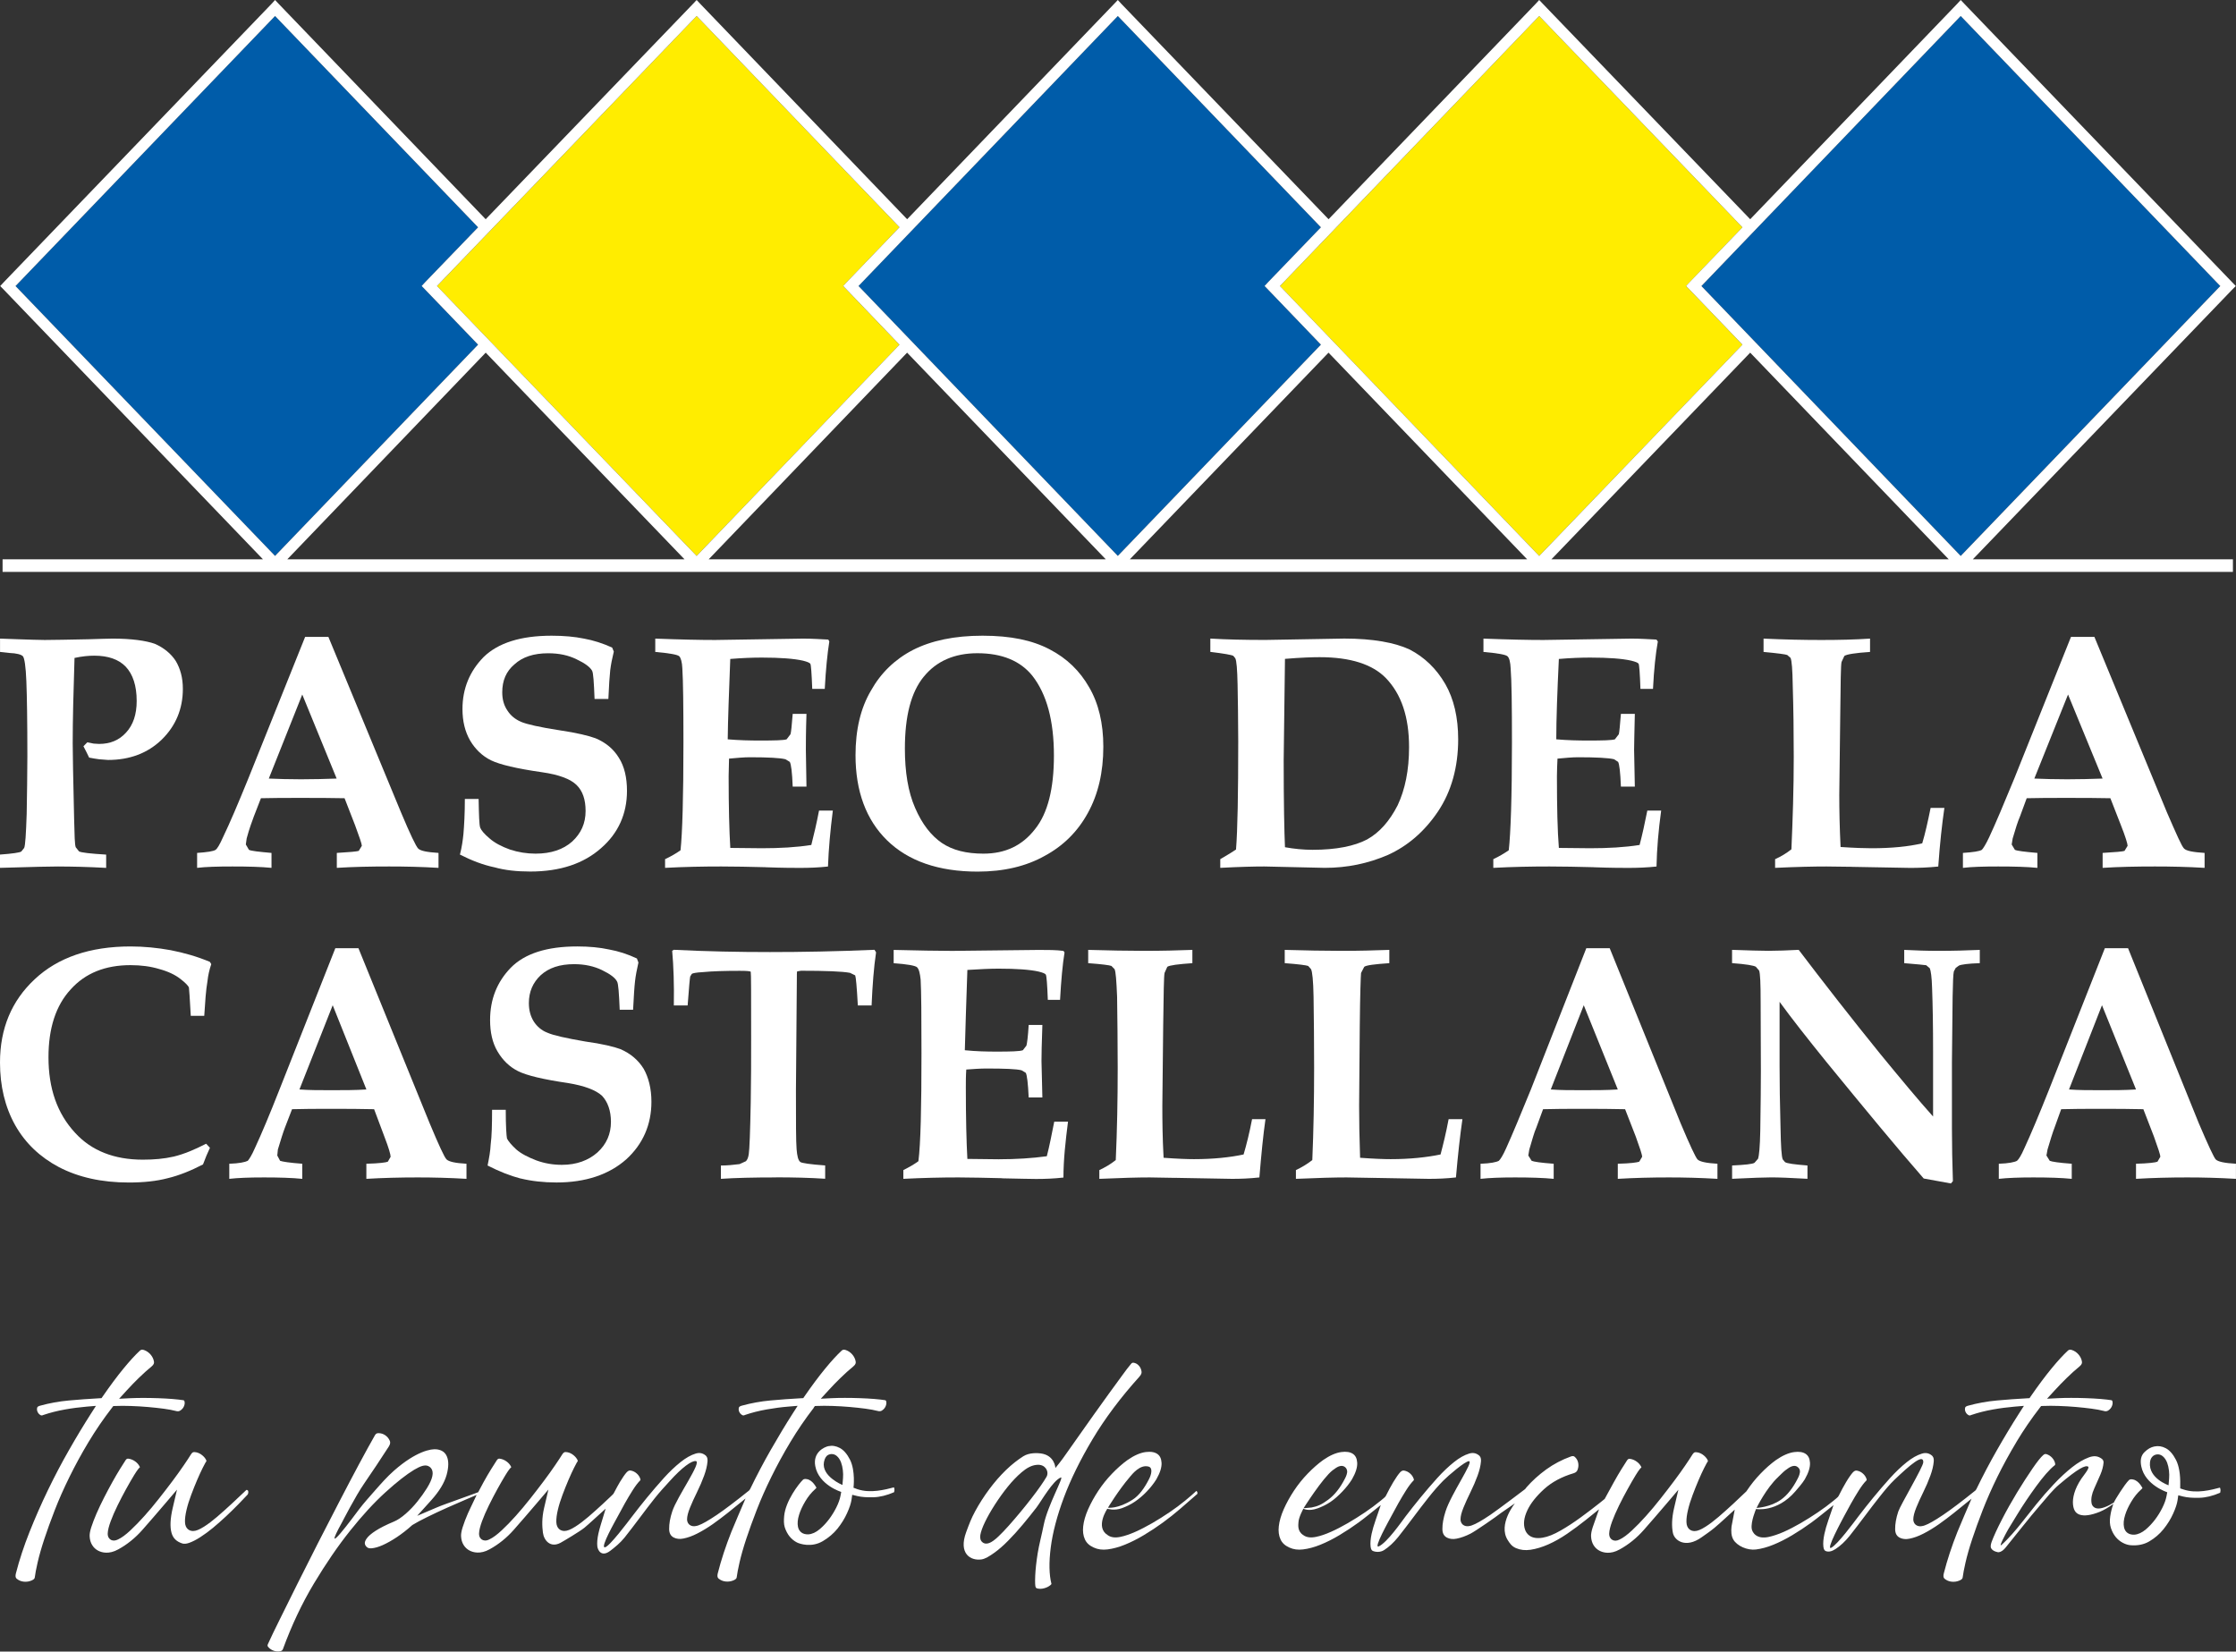
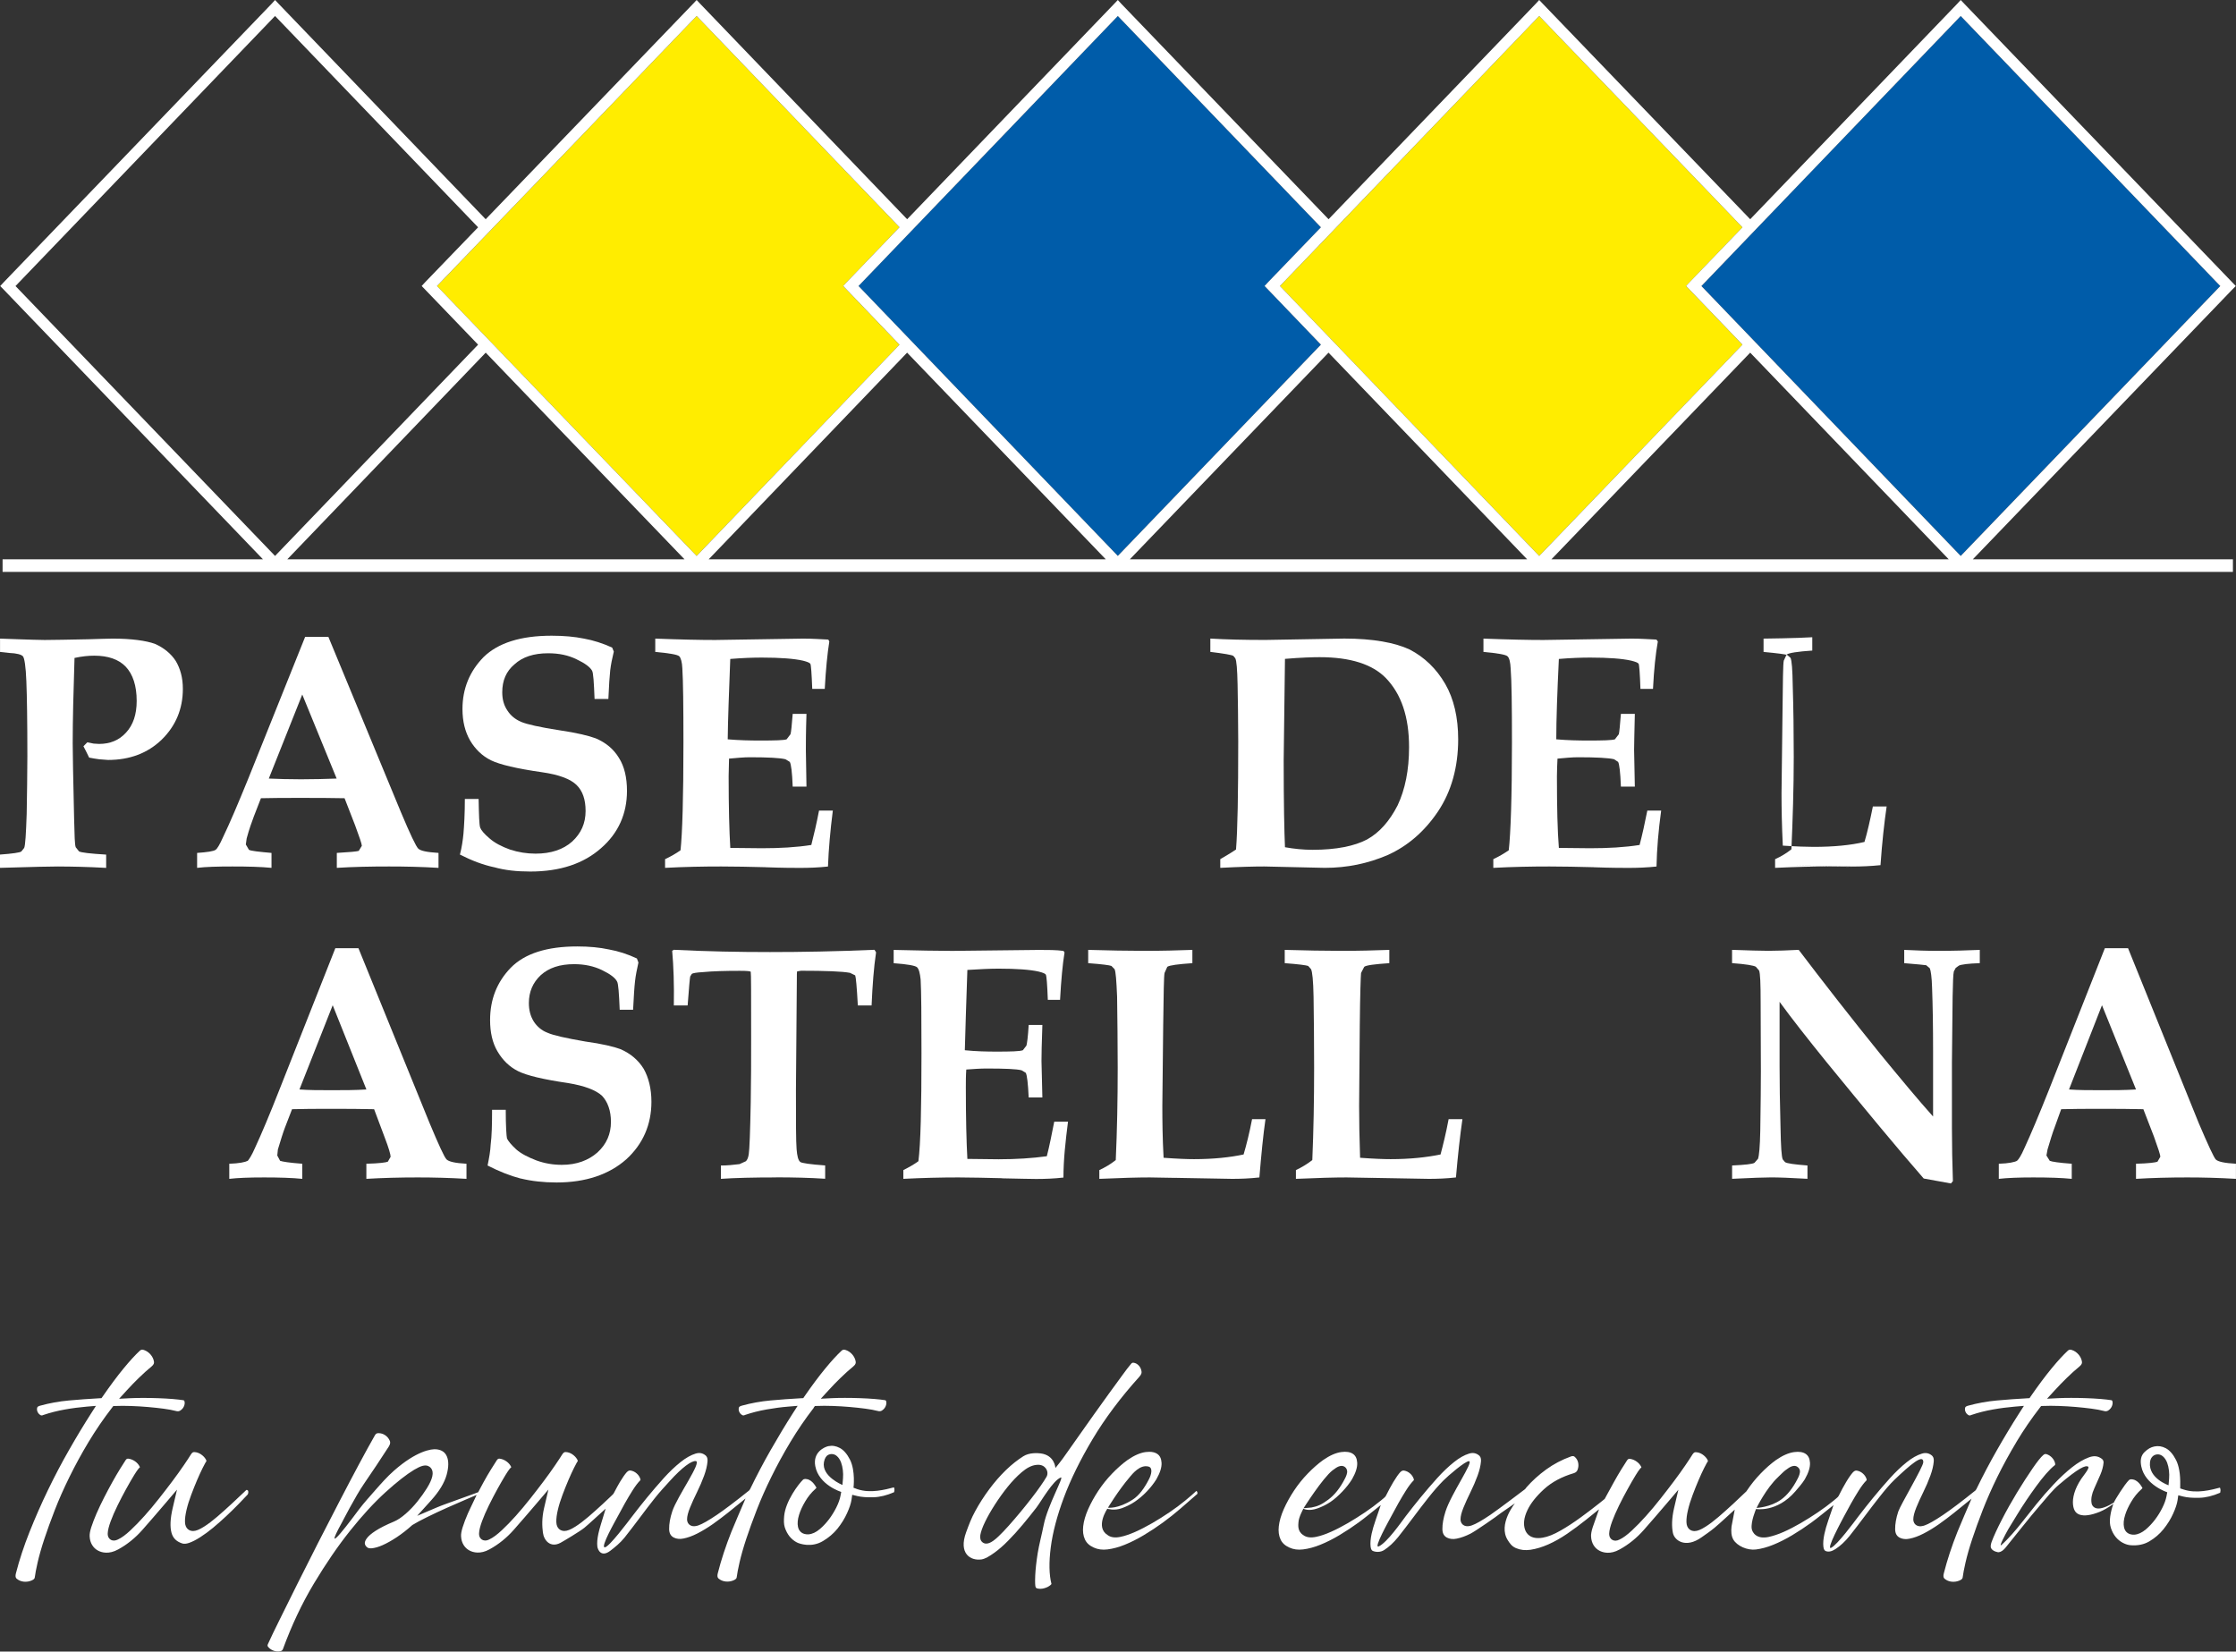
<svg xmlns="http://www.w3.org/2000/svg" id="Layer_2" data-name="Layer 2" viewBox="0 0 553.93 409.14">
  <rect x="0" y="0" width="553.93" height="409.14" fill="#333333" stroke="none" />
  <defs>
    <style>
      .cls-1 {
        fill: #fff;
      }

      .cls-1, .cls-2, .cls-3 {
        stroke-width: 0px;
      }

      .cls-2 {
        fill: #ffed00;
      }

      .cls-3 {
        fill: #005ca9;
      }
    </style>
  </defs>
  <g id="Capa_1" data-name="Capa 1">
    <g>
      <g>
        <path class="cls-1" d="M499.55,357.18c1.75-2.91,3.69-5.75,5.78-8.45l.32-.42.53-.02c1.15-.05,2.44-.05,3.85,0,1.43.05,2.84.13,4.21.25,1.37.12,2.68.26,3.89.42,1.24.17,2.24.35,2.98.55.49.15.84.12,1.16-.09.42-.27.71-.6.9-1.03.18-.41.24-.79.16-1.2-.04-.2-.09-.27-.29-.33-.63-.1-1.57-.21-2.66-.3-1.14-.09-2.33-.16-3.58-.2-2.5-.09-5.08-.09-6.92,0l-2.76.14,1.87-2.04c.97-1.06,1.98-2.11,3.02-3.12,1.03-1.01,2.1-1.97,3.18-2.86.59-.49.62-.86.57-1.19-.1-.63-.39-1.22-.84-1.75-.47-.54-1.01-.9-1.64-1.11-.51-.17-.77-.05-1.01.17-1.12,1.03-2.48,2.51-4.05,4.42-1.58,1.92-3.3,4.23-5.13,6.88l-.31.46-.56.03c-2.53.14-5.07.32-7.56.55-2.41.22-4.79.65-7.07,1.28-.31.08-.69.23-.75.47-.1.38-.07.71.08,1.05.16.36.39.62.74.82.14.08.33.16.72-.04,1.71-.58,3.42-1.01,5.32-1.35,1.85-.33,3.66-.56,5.4-.71l2.29-.19-1.24,1.93c-1.79,2.8-3.62,5.83-5.43,9.01-1.77,3.09-3.49,6.36-5.12,9.72l-.22.3c-3.42,2.75-6.08,4.75-8.02,6.06-2.08,1.4-3.57,2.25-4.55,2.59-.33.12-1.36.47-2.15-.1-.25-.17-.67-.59-.67-1.4,0-.73.24-1.68.74-2.92.45-1.11,1.03-2.39,1.73-3.81.67-1.36,1.26-2.73,1.75-4.07.47-1.28.75-2.46.84-3.5.08-.99-.26-1.36-.52-1.56-.73-.57-1.51-.7-2.44-.41-1.15.35-2.4,1.05-3.7,2.09-1.37,1.09-2.78,2.43-4.18,3.98-1.43,1.59-2.83,3.22-4.15,4.83-1.32,1.61-2.54,3.16-3.64,4.6-1.1,1.45-5.17,6.99-6.76,7.81-1.46.75,2.65-6.8,3.18-7.81.51-.98,1.08-2.02,1.71-3.14.65-1.16,1.29-2.22,1.93-3.24.7-1.1,1.31-1.91,1.89-2.48.05-.05.12-.12,0-.45-.17-.48-.46-.91-.89-1.28-.42-.37-.89-.6-1.43-.7-.26-.05-.57-.04-.99.38-.46.5-1.07,1.36-1.73,2.47-.58.97-1.18,2.09-1.84,3.41l-.2.27-.33.3c-.25.21-.49.42-.77.64-1.16.96-2.46,1.92-3.85,2.86-1.38.94-2.82,1.83-4.25,2.67-1.45.84-2.86,1.57-4.19,2.16-1.36.6-2.6,1.01-3.69,1.25-3.08.68-4.1-1.1-4.25-2.01-.28-1.77,1.07-4.9,1.07-4.9,0,0,5.13.93,9.7-4.33.88-1.02,1.73-1.99,2.38-3.03.92-1.61,1.36-3,1.28-4.13-.07-1.02-.4-1.7-1.04-2.15-.68-.47-1.65-.63-2.89-.46-1.36.18-2.88.85-4.52,1.99-1.26.91-2.54,2.04-3.8,3.35-1.26,1.3-2.4,2.73-3.4,4.23l-.12.17c-1.08,1.04-2.14,2.04-3.27,3.09-1.22,1.13-2.43,2.21-3.59,3.21-1.17,1-2.26,1.83-3.25,2.45-1.17.74-2.01,1.08-2.72,1.08-.93,0-1.95-.58-2-2.21-.03-.83.1-1.85.38-3.03.26-1.12.65-2.37,1.15-3.7.49-1.3.98-2.54,1.47-3.68.49-1.15.96-2.16,1.38-3,.59-1.18.81-1.52.94-1.69.03-.04-.03-.21-.14-.41-.28-.5-.69-.91-1.23-1.28-.52-.34-1.05-.52-1.62-.54-.24-.02-.53.05-.85.58-.39.63-.97,1.52-1.77,2.69-.81,1.19-1.74,2.49-2.76,3.85-1.04,1.39-2.16,2.85-3.37,4.38-1.21,1.54-2.42,2.99-3.61,4.31-1.19,1.33-2.35,2.53-3.46,3.56-1.18,1.1-2.19,1.85-3.09,2.27-.71.36-1.33.37-1.85.04-.34-.22-.74-.67-.71-1.56.03-.75.27-1.73.73-2.98.42-1.15,1-2.47,1.7-3.91.71-1.43,1.42-2.81,2.14-4.09.72-1.31,1.38-2.44,1.96-3.4.84-1.37,1.2-1.77,1.46-1.98-.01,0-.03-.08-.09-.2-.24-.47-.61-.89-1.1-1.24-.5-.36-1.03-.58-1.62-.67-.28-.04-.49,0-.73.33-.35.52-.82,1.27-1.41,2.22-.59.94-1.21,2.01-1.91,3.27-.68,1.22-2.25,4.11-2.25,4.11l-1.33,1.07c-1.44,1.14-2.99,2.33-4.63,3.52-1.64,1.2-3.29,2.28-4.91,3.21-1.71.99-3.22,1.59-4.51,1.8-2.97.49-3.99-1.01-4.33-1.95-.5-1.37-.31-3.01.56-4.85.8-1.7,2.18-3.44,4.1-5.2,1.94-1.77,4.43-3.11,7.39-3.98.51-.16.82-.44.97-.9.21-.6.24-1.18.11-1.76-.13-.55-.4-1-.82-1.38-.23-.2-.48-.29-.98-.1-2.21.8-4.26,1.88-6.1,3.21-1.87,1.36-3.51,2.85-4.89,4.43l-.1.14c-.05.07-.11.14-.17.21l-.11.12s-6.59,5.01-8.59,6.36c-2.08,1.41-3.57,2.25-4.55,2.59-.34.12-1.36.47-2.15-.1-.25-.17-.67-.59-.67-1.4,0-.73.24-1.69.74-2.92.45-1.11,1.03-2.39,1.73-3.81.67-1.36,1.26-2.73,1.75-4.07.47-1.28.75-2.46.84-3.5.08-.99-.26-1.36-.52-1.56-.73-.57-1.51-.7-2.44-.41-1.15.35-2.4,1.05-3.7,2.09-1.37,1.09-2.78,2.43-4.18,3.98-1.43,1.59-2.83,3.22-4.15,4.83-1.32,1.61-2.54,3.16-3.64,4.6-1.1,1.45-4.56,6.47-6.66,7.47-1.49.71,2.55-6.44,3.09-7.48.51-.98,1.08-2.02,1.71-3.14.65-1.16,1.29-2.22,1.93-3.24.69-1.09,1.31-1.9,1.88-2.47.05-.05.12-.12,0-.45-.17-.48-.46-.91-.89-1.28-.42-.37-.89-.6-1.43-.7-.27-.05-.58-.03-.99.38-.46.5-1.07,1.37-1.73,2.47-.57.96-1.17,2.07-1.84,3.41l-.2.27-.33.3c-.25.21-.49.42-.77.64-1.17.96-2.46,1.92-3.85,2.86-1.38.93-2.81,1.83-4.25,2.67-1.45.84-2.86,1.57-4.19,2.16-1.36.61-2.6,1.03-3.69,1.25-1.35.28-2.4.14-3.18-.44-1.53-.96-1.21-2.62-1.19-3.16.05-1.28,1.22-3.38,1.22-3.38,0,0,1.25.74,3.52-.08,1.06-.38,2.14-.89,3.18-1.59,1.06-.71,2.04-1.62,2.97-2.59.93-.97,1.73-1.99,2.38-3.03.92-1.61,1.36-3,1.28-4.13-.07-1.02-.4-1.7-1.04-2.15-.68-.47-1.65-.63-2.89-.46-1.36.18-2.88.85-4.52,1.99-1.26.91-2.54,2.04-3.81,3.35-1.26,1.3-2.4,2.72-3.4,4.23-1,1.51-1.85,3.05-2.54,4.6-.66,1.5-1.08,2.93-1.22,4.23-.14,1.22,0,2.31.43,3.24.39.87,1.11,1.54,2.19,2.02,1.01.47,2.16.62,3.4.46,1.37-.17,2.82-.56,4.31-1.17,1.53-.62,3.12-1.42,4.72-2.38,1.62-.97,3.21-2.02,4.72-3.12.84-.62,1.65-1.24,2.43-1.87l3.06-2.45-1.27,3.71c-.46,1.33-.78,2.44-.99,3.4-.27,1.25-.36,2.32-.26,3.19.09.77.36.98.56,1.07.67.29,1.84.4,2.8-.22,1.18-.76,2.35-1.84,3.47-3.22,1.22-1.54,2.48-3.19,3.74-4.87,1.29-1.73,2.55-3.38,3.76-4.9,1.23-1.56,2.47-2.98,3.67-4.2,1.25-1.27,5.47-4.87,6.37-4.83,1.27.05-4.43,8.09-5.81,12.47-.51,1.6-.79,3.07-.77,4.39.02,1.02.38,1.69,1.15,2.09.69.34,1.48.43,2.4.24,1.07-.21,2.23-.63,3.44-1.25,1.25-.64,6.4-4.21,7.53-5.11l3.45-2.39s-4.24,5.2-1.8,9.09c.53.85,1.03,1.57,2.06,2.01,1.08.47,2.28.6,3.6.41,1.41-.21,2.89-.66,4.41-1.33,1.54-.68,3.11-1.57,4.66-2.63,1.58-1.08,3.11-2.22,4.57-3.38l3.33-2.68-1.42,4.04c-.05.15-.11.29-.15.43-.3.93-.43,1.7-.4,2.24.04.83.25,1.56.62,2.17.37.6.87,1.07,1.49,1.39.85.44,2.64.98,4.97-.33,2.23-1.22,4.24-2.85,5.99-4.84,1.84-2.09,3.68-4.22,5.52-6.38l3.04-3.57-1.07,4.57c-.6,2.57-.59,4.6-.29,6.11.38,1.9,3.15,3.92,7.11,1.1,1.01-.72,2.11-1.45,3.17-2.33.85-.71,1.69-1.47,2.52-2.23l2.52-2.3s-.78,4.03-.79,4.15c-.14,1.22-.08,2.35.43,3.25.91,1.6,3.49,2.74,5.59,2.48,1.37-.17,2.82-.56,4.31-1.17,1.53-.62,3.12-1.42,4.72-2.38,1.62-.97,3.21-2.02,4.72-3.12.84-.62,1.65-1.24,2.43-1.87l3.06-2.45-1.27,3.71c-.46,1.34-.78,2.45-.98,3.4-.27,1.25-.36,2.32-.26,3.19.09.77.36.98.56,1.07.68.29,1.48.13,2.43-.48,1.18-.76,2.35-1.84,3.47-3.22,1.22-1.54,2.48-3.19,3.74-4.87,1.29-1.73,2.55-3.38,3.76-4.9,1.24-1.57,2.44-3.02,3.67-4.2,3.83-3.65,7.2-6.56,7.12-4.31-.04,1.17-5.64,10.54-6.2,12.21-.53,1.6-.79,3.08-.77,4.39.02,1.02.38,1.69,1.15,2.09.69.34,1.48.43,2.4.24,1.07-.21,2.23-.63,3.44-1.25,1.25-.64,2.54-1.42,3.84-2.33,1.32-.94,2.57-1.88,3.71-2.79l4.38-3.54-1.82,4.24c-.57,1.33-1.14,2.66-1.68,4-1.38,3.47-2.52,6.92-3.37,10.27-.24.96.09,1.23.21,1.33.5.41,1.07.65,1.74.72.7.07,1.36-.03,2.01-.32.66-.29.7-.61.72-.76.1-.83.34-2.08.71-3.71.38-1.65.93-3.59,1.65-5.77.71-2.16,1.59-4.58,2.61-7.21,1.01-2.59,2.23-5.36,3.63-8.21,1.39-2.83,2.98-5.73,4.71-8.62ZM440.54,365.86c.64-.59,1.18-1.19,1.75-1.63.64-.5,1.12-.8,1.54-.96.62-.24,1.1-.12,1.35.04.87.54.73,1.29.71,1.46-.06.38-.16.69-.31,1.04-.07.15-.15.32-.24.49-1.19,2.33-2.54,4.07-4.12,5.2-2.64,1.9-6.06,2.05-6.06,2.05,0,0,2.36-4.89,5.39-7.69ZM330.13,364.23c.64-.49,1.12-.8,1.54-.96.62-.24,1.08-.11,1.35.04.36.2.61.55.69.97.03.15.04.31.02.49-.06.38-.16.69-.31,1.04-.07.15-.15.32-.24.49-1.19,2.33-2.56,4.04-4.12,5.2-1.62,1.2-2.61,1.66-4.17,1.95l-1.96.18s4.71-7.47,7.21-9.41Z" />
        <path class="cls-1" d="M549.96,368.52c-.57.16-1.15.3-1.8.45-.73.17-1.5.3-2.3.4-.83.1-1.67.13-2.49.08-.85-.05-1.68-.21-2.47-.47l-.79-.26v-.84c.06-2.66-.3-4.75-1.04-6.21-.72-1.42-1.57-2.39-2.52-2.9-.94-.5-1.86-.64-2.84-.44-.89.18-1.63.61-2.42,1.37-.95.92-1.12,2.1-.82,3.58.95,4.64,6.43,6.39,6.43,6.39l-.19,1c-.16.84-.49,1.78-1.03,2.86-.51,1.03-1.12,2.01-1.8,2.91-.69.91-1.46,1.73-2.28,2.43-.95.8-1.9,1.24-2.84,1.31-1.37.06-2.32-.61-2.57-1.84-.18-.86-.09-1.87.27-3.02.32-1.05.84-2.17,1.53-3.32.7-1.18,1.52-2.19,2.43-3,.28-.25.34-.37.34-.37-.07-.1-.9-1.84-2.32-2.12-.16-.03-.3-.06-.44-.06-.25,0-.44.07-.62.24-1.01.97-3.46,4.88-3.71,5.53-.42.26-.83.49-1.2.68-.85.43-1.58.68-2.22.77-1.4.19-2.01-.62-2.11-1.35-.17-1.03.06-2.25.68-3.6.52-1.14,1.03-2.28,1.51-3.42.44-1.03.7-2.01.78-2.91.04-.4-.03-.83-.8-1.25-.83-.49-1.74-.52-2.86-.1-1.31.49-2.69,1.3-4.11,2.42-1.48,1.17-3,2.57-4.51,4.18-1.54,1.63-3,3.3-4.33,4.95-1.36,1.68-2.6,3.24-3.72,4.68-1.15,1.48-3.33,4.03-4.94,5.44-.89.78,1.28-3.18,1.28-3.18.15-.29.47-.85.98-1.68.48-.78,1.05-1.7,1.69-2.76.66-1.09,1.4-2.24,2.2-3.43.82-1.21,1.63-2.38,2.45-3.49.82-1.13,1.63-2.15,2.41-3.05.81-.93,1.55-1.66,2.2-2.16.05-.04.13-.11.06-.46-.1-.48-.34-.94-.72-1.36-.4-.43-.85-.73-1.38-.9-.1-.03-.18-.05-.26-.05-.12,0-.31.03-.59.28-.59.51-1.47,1.61-2.63,3.3-1.22,1.77-2.51,3.78-3.84,5.96-1.34,2.21-2.61,4.46-3.76,6.71-1.15,2.23-2.01,4.09-2.54,5.52-.17.52-.36,1.15-.11,1.6.43.77,1.68,1,1.88.97.59-.09,1.15-.48,1.71-1.18,1.2-1.48,2.56-3.17,4.08-5.08,1.55-1.95,3.11-3.84,4.63-5.6,1.53-1.79,2.94-3.56,4.52-4.9,4.78-4.07,6.58-4.9,7.22-4.43.42.3-1.22,2.26-1.7,2.97-1.73,2.56-2.23,4.84-2.07,6.41.18,1.8,1.03,2.28,1.66,2.5,1.16.39,2.82.15,4.95-.7,1.03-.42,2.18-1.1,3.38-1.95-.34.95-.61,1.97-.77,3.09-.16,1.07-.1,2.02.16,2.84.28.85.67,1.6,1.18,2.23.5.61,1.1,1.11,1.79,1.47.68.36,1.36.56,2.02.6,1.72.12,3.23-.2,4.51-.95,1.37-.8,2.56-1.82,3.53-3.02.99-1.23,1.8-2.53,2.4-3.87.6-1.32.96-2.43,1.09-3.29l.18-1.25,1.22.31c1.01.25,2.35.36,4.02.31,1.59-.04,3.31-.46,5.13-1.25,0-.01.01-.06.03-.13.07-.26.08-.5.04-.75-.02-.13-.05-.24-.1-.33ZM537.21,367.94s-5-1.72-4.59-5.67c.11-1.03.61-1.51.94-1.71.75-.43,1.59-.35,2.25.21.45.38.8.91,1.06,1.57.22.59.37,1.24.45,1.94.08.68.09,1.35.04,1.98l-.14,1.68Z" />
        <path class="cls-1" d="M28.04,348.32l.53-.02c1.13-.05,2.42-.05,3.85,0,1.43.05,2.84.13,4.21.25,1.37.12,2.68.26,3.89.42,1.24.17,2.24.35,2.98.55.49.15.84.12,1.16-.09.42-.27.71-.6.9-1.03.19-.42.24-.8.16-1.2-.04-.2-.09-.27-.29-.33-.63-.1-1.57-.21-2.66-.3-1.14-.09-2.33-.16-3.58-.2-2.5-.09-5.08-.09-6.92,0l-2.76.14,1.86-2.04c.97-1.07,1.99-2.12,3.02-3.12,1.03-1.01,2.1-1.97,3.18-2.86.59-.49.62-.86.57-1.19-.1-.63-.39-1.22-.84-1.75-.47-.54-1.01-.9-1.64-1.12-.51-.17-.77-.05-1.01.17-1.12,1.03-2.48,2.51-4.05,4.42-1.57,1.91-3.29,4.22-5.13,6.88l-.32.46-.56.03c-2.53.14-5.07.32-7.56.55-2.41.22-4.79.65-7.06,1.28-.31.08-.69.23-.75.47-.1.38-.07.71.08,1.05.16.36.39.62.74.82.14.08.33.15.72-.04,1.71-.58,3.43-1.01,5.32-1.35,1.85-.33,3.66-.56,5.4-.71l2.29-.19-1.24,1.93c-1.79,2.8-3.62,5.83-5.43,9.01-1.82,3.18-3.58,6.52-5.22,9.92-1.64,3.39-3.17,6.88-4.56,10.37-1.38,3.46-2.52,6.92-3.38,10.27-.24.96.09,1.23.21,1.33h0c.5.41,1.07.65,1.74.72.7.07,1.36-.03,2.01-.32.66-.29.7-.61.72-.76.1-.83.34-2.08.71-3.71.38-1.65.93-3.59,1.65-5.77.71-2.16,1.59-4.58,2.61-7.21,1.01-2.61,2.24-5.37,3.64-8.21,1.39-2.82,2.97-5.73,4.71-8.62,1.75-2.91,3.69-5.75,5.78-8.45l.32-.42Z" />
        <path class="cls-1" d="M61.09,369.09s-.05,0-.14.09c-1.13,1.08-2.31,2.19-3.56,3.35-1.22,1.13-2.43,2.21-3.59,3.21-1.17,1-2.26,1.83-3.25,2.45-1.17.74-2.01,1.08-2.72,1.08-.93,0-1.95-.58-2-2.21-.03-.83.1-1.85.38-3.03.26-1.12.65-2.37,1.15-3.7.49-1.3.98-2.54,1.47-3.68.49-1.15.96-2.16,1.38-3,.59-1.18.8-1.51.93-1.69.02-.03-.01-.19-.14-.42-.28-.5-.69-.91-1.23-1.28-.52-.34-1.05-.52-1.62-.54-.23-.02-.53.04-.85.58-.39.63-.97,1.52-1.77,2.69-.81,1.19-1.74,2.48-2.76,3.85-1.04,1.39-2.16,2.85-3.37,4.38-1.21,1.54-2.42,2.99-3.61,4.31-1.18,1.32-2.34,2.52-3.46,3.56-1.18,1.11-2.19,1.85-3.09,2.27-.71.36-1.34.37-1.85.04-.34-.22-.74-.67-.7-1.56.03-.75.27-1.73.73-2.98.43-1.17,1-2.48,1.7-3.91.7-1.42,1.41-2.8,2.13-4.09.72-1.31,1.38-2.44,1.96-3.4.84-1.37,1.2-1.77,1.46-1.98-.01-.01-.03-.08-.09-.21-.24-.47-.6-.89-1.09-1.24-.5-.36-1.03-.58-1.62-.67-.05,0-.11-.01-.16-.01-.17,0-.36.04-.57.34-.35.52-.82,1.27-1.41,2.22-.58.94-1.21,2.01-1.91,3.27-.69,1.24-1.37,2.52-2.06,3.87-.67,1.31-1.29,2.62-1.84,3.88-.53,1.22-.97,2.37-1.31,3.42-.3.93-.43,1.7-.4,2.24.04.84.25,1.56.63,2.17.37.6.87,1.07,1.49,1.39.85.44,2.64.98,4.97-.33,2.23-1.22,4.24-2.85,5.99-4.84,1.84-2.09,3.68-4.22,5.52-6.38l3.04-3.57-1.07,4.57c-.6,2.57-.7,4.63-.29,6.11.36,1.32,1.2,2.16,2.65,2.64.44.15,1.01.1,1.69-.13.83-.29,1.76-.76,2.77-1.41,1.04-.67,2.11-1.45,3.17-2.33,1.08-.89,2.16-1.86,3.24-2.86,1.05-.98,2.05-1.96,2.97-2.9.92-.94,1.72-1.77,2.4-2.51.07-.14.15-.41.14-.62-.01-.25-.09-.33-.12-.36-.09-.09-.19-.14-.32-.15Z" />
        <path class="cls-1" d="M201.56,348.73l.32-.42.53-.02c1.13-.05,2.42-.05,3.85,0,1.43.05,2.84.13,4.21.25,1.37.12,2.68.26,3.89.42,1.23.17,2.24.35,2.98.55.63.19.96.04,1.15-.09.42-.27.71-.6.9-1.03.18-.41.24-.79.16-1.2-.04-.2-.09-.27-.29-.33-.63-.1-1.57-.21-2.66-.3-1.13-.09-2.33-.16-3.58-.2-2.5-.09-5.08-.09-6.92,0l-2.76.14,1.87-2.04c.98-1.08,2-2.13,3.02-3.12,1.03-1.01,2.1-1.97,3.18-2.86.59-.49.62-.86.57-1.19-.1-.63-.39-1.22-.84-1.75-.47-.54-1.01-.9-1.64-1.11-.51-.17-.77-.05-1.01.17-1.12,1.03-2.48,2.51-4.05,4.42-1.58,1.91-3.3,4.23-5.13,6.87l-.31.46-.56.03c-2.53.14-5.07.32-7.56.55-2.41.22-4.79.65-7.07,1.28-.31.08-.69.23-.76.47-.1.37-.07.71.08,1.05.16.36.39.62.74.82.18.1.37.14.72-.04,1.71-.58,3.42-1.01,5.32-1.35,1.86-.33,3.67-.57,5.4-.71l2.29-.19-1.24,1.93c-1.78,2.78-3.6,5.81-5.43,9.01-1.77,3.09-3.49,6.36-5.12,9.72l-.22.3c-3.42,2.75-6.08,4.75-8.01,6.06-2.08,1.4-3.57,2.25-4.55,2.59-.34.12-1.36.47-2.15-.1-.25-.17-.67-.59-.67-1.4,0-.73.24-1.68.74-2.92.45-1.11,1.03-2.39,1.73-3.81.67-1.36,1.26-2.73,1.75-4.07.47-1.28.75-2.46.84-3.5.08-.99-.26-1.36-.52-1.56-.73-.57-1.51-.7-2.44-.41-1.15.35-2.39,1.05-3.7,2.09-1.37,1.09-2.78,2.43-4.18,3.98-1.43,1.59-2.83,3.22-4.15,4.83-1.32,1.61-2.54,3.16-3.64,4.6-1.1,1.45-5.71,7.58-6.78,7.71-1.27.16,2.66-6.68,3.21-7.72.51-.98,1.08-2.02,1.71-3.14.65-1.16,1.29-2.22,1.93-3.24.7-1.1,1.31-1.91,1.89-2.48.05-.05.12-.12,0-.45-.17-.48-.46-.91-.89-1.28-.42-.37-.89-.6-1.43-.7-.26-.05-.57-.04-.99.38-.46.5-1.07,1.37-1.73,2.47-.43.73-.91,1.61-1.51,2.76l-.16.23-.5.49c-.66.63-1.31,1.24-2.01,1.89-1.22,1.13-2.43,2.21-3.59,3.21-1.17,1-2.27,1.83-3.25,2.45-1.17.74-2.01,1.08-2.72,1.08-.93,0-1.95-.58-2-2.21-.03-.83.1-1.85.38-3.03.26-1.12.65-2.37,1.15-3.7.49-1.3.98-2.54,1.47-3.68.49-1.15.96-2.16,1.38-3,.59-1.18.8-1.51.93-1.69.03-.04-.03-.22-.14-.42-.29-.5-.69-.91-1.23-1.28-.52-.34-1.05-.52-1.62-.54-.13,0-.49-.03-.85.58-.39.63-.97,1.52-1.77,2.69-.82,1.21-1.75,2.5-2.76,3.85-1.04,1.39-2.16,2.85-3.37,4.38-1.22,1.54-2.43,2.99-3.61,4.31-1.19,1.33-2.35,2.53-3.46,3.56-1.18,1.1-2.19,1.85-3.09,2.27-.88.45-1.49.27-1.85.04-.34-.22-.74-.67-.7-1.56.03-.75.27-1.72.73-2.98.42-1.16,1-2.47,1.7-3.91.7-1.43,1.42-2.8,2.13-4.09.72-1.31,1.38-2.44,1.96-3.4.84-1.37,1.2-1.77,1.46-1.98-.01-.01-.03-.08-.09-.2-.24-.47-.61-.89-1.1-1.24-.5-.36-1.03-.58-1.62-.67-.29-.05-.49,0-.74.33-.34.52-.82,1.27-1.41,2.22-.59.94-1.21,2.01-1.91,3.27-.25.45-.5.93-.75,1.4l-.57,1.08-1.33.49c-.95.35-2,.73-3.15,1.14l-3.35,1.21c-1.06.38-1.9.71-2.53.98l-4.76,2.03,3.47-3.84c1.99-2.21,3.28-4.33,3.83-6.32.52-1.9.54-3.44.05-4.57-.44-1.01-1.23-1.57-2.5-1.74-1.37-.19-5.13.48-10.58,5.27-1.72,1.51-3.22,3.23-4.67,4.87-1.45,1.66-2.8,3.15-3.91,4.61-1.13,1.49-9.93,13.5-4.29,3.3.07-.12,3.32-6.47,5.41-9.49,2.03-2.95,4.11-6.07,6.17-9.27.45-.71.35-1.15.23-1.42-.26-.58-.64-1.04-1.15-1.38-.5-.33-1.05-.5-1.65-.5-.42,0-.66.15-.88.53-1.1,1.93-2.44,4.36-3.96,7.2-1.54,2.88-3.17,5.98-4.9,9.32-1.73,3.34-3.49,6.76-5.29,10.27-1.79,3.5-3.48,6.85-5.07,10.05l-4.32,8.71c-1.28,2.57-2.27,4.64-2.96,6.16-.16.35-.11.51.06.72.33.41.77.72,1.31.92.54.2,1.08.25,1.65.15.37-.07.57-.22.7-.55,2.13-5.82,4.7-11.28,7.66-16.21,2.95-4.92,5.96-9.32,8.97-13.09,3.02-3.79,5.97-7,8.77-9.54,2.81-2.55,5.2-4.42,7.09-5.56,1.68-1,2.69-1.27,3.48-.94.34.14,1.45.75,1.02,2.59-.19.82-.63,1.78-1.35,2.94-.67,1.07-1.45,2.17-2.33,3.26-.89,1.11-1.85,2.12-2.87,3.01-1.06.93-2.05,1.59-2.94,1.96-1.91.8-3.44,1.57-4.55,2.29-1.05.68-1.8,1.32-2.21,1.91-.34.47-.49.89-.46,1.22.04.35.2.63.5.9.25.25.64.34,1.19.3.77-.06,1.68-.32,2.7-.77,1.08-.48,2.27-1.14,3.53-1.98,1.26-.84,2.56-1.85,3.85-3.01.95-.59,2.11-1.2,3.75-2.01,1.53-.76,3.19-1.53,4.91-2.3,1.58-.71,3.08-1.36,4.51-1.97l2.76-1.18-1.6,3.37c-.2.41-.39.81-.56,1.2-.53,1.22-.97,2.37-1.3,3.42-.3.93-.43,1.7-.4,2.24.04.84.25,1.56.63,2.17.37.6.87,1.07,1.49,1.39.85.44,2.64.98,4.97-.33,2.23-1.22,4.24-2.85,5.99-4.84,1.84-2.09,3.68-4.22,5.52-6.38l3.04-3.57-1.07,4.57c-.6,2.57-.49,4.58-.29,6.12.25,1.91,1.85,3.83,4.34,2.51.77-.41,4.87-2.86,5.94-3.74.66-.55,1.3-1.13,1.95-1.72l3.31-3-1.2,3.94c-.25.83-.45,1.56-.6,2.24-.27,1.25-.36,2.32-.26,3.19.09.77.94,2.82,3.26,1.02,1.11-.86,2.35-1.84,3.47-3.22,1.22-1.54,2.48-3.19,3.74-4.87,1.29-1.73,2.55-3.38,3.76-4.9,1.23-1.56,2.52-2.93,3.67-4.2,3.16-3.51,5.44-5.09,6.47-5,1.65.14-4.58,8.73-5.81,12.47-.53,1.6-.79,3.07-.77,4.39.02,1.02.38,1.69,1.15,2.09.69.34,1.48.43,2.4.24,1.07-.21,2.23-.63,3.44-1.25,1.25-.64,2.54-1.42,3.84-2.33,1.32-.94,2.57-1.88,3.71-2.79l4.38-3.54-1.82,4.24c-.57,1.33-1.14,2.66-1.68,4-1.38,3.47-2.52,6.92-3.37,10.27-.24.96.09,1.23.21,1.33.5.41,1.07.65,1.75.72.7.07,1.36-.03,2.01-.32.66-.29.7-.61.72-.76.1-.83.34-2.08.71-3.71.38-1.65.93-3.59,1.65-5.77.72-2.18,1.6-4.6,2.61-7.21,1.01-2.6,2.23-5.36,3.64-8.21,1.39-2.82,2.97-5.73,4.71-8.62,1.75-2.91,3.69-5.75,5.78-8.45Z" />
        <path class="cls-1" d="M219.66,368.9c-.73.17-1.5.3-2.3.4-.83.1-1.67.13-2.49.08-.85-.05-1.68-.21-2.47-.47l-.96-.36s.52-4.19-.87-6.95c-.72-1.42-1.57-2.39-2.52-2.9-.94-.5-1.86-.65-2.84-.45-.89.18-3.9,1.46-3.24,4.95.88,4.7,6.43,6.39,6.43,6.39l-.19,1c-.16.84-.49,1.78-1.03,2.86-.51,1.02-1.12,2-1.8,2.91-.69.91-1.46,1.73-2.28,2.43-.95.81-1.91,1.25-2.84,1.31-1.34.06-2.31-.61-2.57-1.84-.18-.85-.09-1.87.27-3.02.32-1.04.84-2.16,1.53-3.32.7-1.18,1.52-2.19,2.43-3,.28-.25.34-.37.34-.37-.07-.1-.9-1.84-2.32-2.12-.16-.03-.3-.06-.44-.06-.25,0-.44.07-.62.24-1.01.98-4.27,5.2-4.62,8.94-.1,1.08-.1,2.02.16,2.84.28.85.68,1.6,1.18,2.23.5.61,1.1,1.11,1.79,1.47.68.36,3.66,1.39,6.53-.36,1.36-.82,2.56-1.82,3.53-3.02.99-1.23,1.8-2.54,2.4-3.87.6-1.32.96-2.43,1.09-3.29l.18-1.25,1.22.3c1.01.25,2.36.36,4.02.31,1.59-.04,3.31-.46,5.13-1.25,0-.01.01-.06.03-.13.07-.26.09-.5.04-.75-.02-.13-.05-.24-.1-.33-.57.15-1.14.3-1.8.45ZM208.71,367.87s-5.23-2.12-4.59-5.68c.19-1.02.61-1.51.93-1.71.75-.43,1.59-.35,2.25.21.45.38.8.91,1.05,1.57.22.59.37,1.24.45,1.94.08.68.09,1.35.04,1.98l-.14,1.68Z" />
        <path class="cls-1" d="M263.55,370.99c1.68-4.49,4.07-9.36,7.11-14.46,3.05-5.11,6.94-10.32,11.58-15.46.6-.64.6-1.08.55-1.36-.1-.59-.32-1.05-.7-1.45-.36-.38-.75-.59-1.23-.67-.25-.04-.45,0-.68.3-.58.68-1.33,1.66-2.26,2.95-.97,1.34-2.06,2.83-3.26,4.47-1.19,1.63-2.42,3.34-3.68,5.13l-3.6,5.09c-1.13,1.59-2.12,2.99-2.97,4.21-.88,1.26-1.49,2.1-1.88,2.58l-1.07,1.34s-.15-3.19-3.7-3.62c-.66-.08-2.76-.25-4.28.73-1.35.86-2.79,1.97-4.25,3.38-1.47,1.42-2.87,3.03-4.16,4.77-1.29,1.73-2.46,3.56-3.48,5.43-1,1.84-1.49,3.19-2.23,5.18-1.99,5.39,1.12,7.15,3.77,6.78.93-.13,2.03-.82,3.12-1.6,1.13-.8,2.33-1.84,3.55-3.09,1.23-1.26,2.45-2.59,3.6-3.98,1.18-1.41,2.31-2.82,3.36-4.18,1.08-1.4,4.08-6.73,6.05-7.45.87-.32-3.32,7.03-4.24,11.71-.51,2.57-1.16,4.91-1.5,7.05-.34,2.14-.54,3.99-.61,5.51-.09,1.96.02,2.58.06,2.76.08.29.19.4.5.47.52.12,1.08.1,1.66-.06.6-.16,1.12-.42,1.55-.78.23-.19.25-.29.25-.29-.59-2.3-.65-5.35-.17-9.07.47-3.66,1.56-7.81,3.24-12.32ZM259.14,366.03c-.23.41-.67,1.1-1.29,1.99-.64.92-1.39,1.95-2.25,3.05-.86,1.12-1.79,2.28-2.79,3.49-1.01,1.21-1.97,2.34-2.9,3.38-.94,1.06-1.82,1.97-2.59,2.7-.89.84-1.59,1.34-2.19,1.58-.29.11-.55.17-.8.17-.36,0-.68-.11-.94-.33-.48-.39-.66-.99-.53-1.8.14-.83.52-1.9,1.17-3.25.61-1.27,1.44-2.72,2.45-4.3,1.02-1.58,2.09-3.07,3.18-4.42,1.11-1.37,2.27-2.58,3.43-3.57,1.3-1.11,2.48-1.7,3.59-1.82,1.39-.2,2.09.44,2.39.84.53.73.56,1.59.07,2.3Z" />
        <path class="cls-1" d="M296.38,369.34c-.74.69-1.69,1.52-2.82,2.44-1.16.95-2.45,1.92-3.85,2.86-1.38.94-2.81,1.83-4.25,2.67-1.46.84-2.86,1.57-4.19,2.16-1.36.6-2.6,1.03-3.69,1.25-1.35.28-2.4.14-3.18-.44-3.17-1.96-.08-6.52-.08-6.52,0,0,1.72.55,3.6-.14,1.06-.39,2.14-.89,3.18-1.59,1.05-.71,2.06-1.56,2.99-2.54.93-.97,1.73-1.99,2.38-3.03.92-1.61,1.36-3,1.28-4.13-.07-1.02-.4-1.7-1.04-2.15-.5-.35-1.17-.53-1.98-.53-.29,0-.59.02-.91.06-1.36.18-2.88.85-4.52,1.99-1.26.91-2.54,2.04-3.8,3.35-1.26,1.3-2.4,2.73-3.4,4.23-.99,1.5-1.85,3.05-2.54,4.6-.66,1.5-1.08,2.93-1.22,4.23-.14,1.22,0,2.31.43,3.24.39.87,1.11,1.54,2.19,2.02,1.01.47,2.16.62,3.4.46,1.37-.17,2.82-.56,4.31-1.17,1.53-.62,3.12-1.42,4.72-2.38,1.62-.97,3.21-2.02,4.72-3.12,1.51-1.1,2.95-2.25,4.28-3.4,1.35-1.17,4.24-3.67,4.25-3.7.03-.21,0-.37-.08-.52-.06-.1-.12-.17-.2-.22ZM279.91,365.86c.61-.71,2.51-3.14,4.63-2.55,1.16.32.63,2.12.1,3.12-1.13,2.21-2.42,4.03-4.06,5.08-3.67,2.36-6.1,1.98-6.1,1.98,0,0,2.52-4.22,5.43-7.62Z" />
      </g>
      <g>
-         <polyline class="cls-3" points="3.84 70.86 68.14 3.96 118.44 56.31 105.39 69.85 106.36 70.86 105.39 69.85 104.46 70.86 105.39 71.82 118.44 85.39 68.14 137.72 3.84 70.86" />
        <polygon class="cls-2" points="208.88 70.86 209.81 69.85 222.83 56.29 172.58 3.96 108.26 70.86 172.58 137.72 222.83 85.4 209.81 71.82 208.88 70.86" />
        <polygon class="cls-3" points="313.29 70.86 314.22 69.85 327.24 56.31 276.92 3.96 212.68 70.86 276.92 137.72 327.24 85.39 314.22 71.82 313.29 70.86" />
        <polygon class="cls-2" points="417.69 70.86 418.64 69.85 431.66 56.31 381.31 3.96 317.09 70.86 381.31 137.72 431.66 85.39 418.64 71.82 417.69 70.86" />
        <polyline class="cls-3" points="421.5 70.86 485.73 3.96 550.04 70.86 485.73 137.72 421.5 70.86" />
        <path class="cls-1" d="M552.91,71.82l.97-.96-.97-1.01L486.7,1.02l-.97-1.02-.94,1.02-51.21,53.29L382.28,1.02l-.97-1.02-.94,1.02-51.24,53.29L277.86,1.02l-.94-1.02-.97,1.02-51.22,53.29L173.54,1.02l-.96-1.02-.96,1.02-51.3,53.29L69.1,1.02l-.96-1.02-.93,1.02L.99,69.85l-.94,1.01.94.96,64.16,66.74H.64v3.11h552.53v-3.11h-64.44l64.19-66.74ZM175.56,138.56l49.16-51.2,49.22,51.2h-98.38ZM279.89,138.56l49.23-51.2,49.21,51.2h-98.44ZM384.33,138.56l49.25-51.2,49.19,51.2h-98.44ZM485.73,3.96l64.31,66.9-64.31,66.87-64.24-66.87L485.73,3.96ZM381.31,3.96l50.35,52.35-13.03,13.53-.94,1.01.94.96,13.03,13.57-50.35,52.34-64.22-66.87L381.31,3.96ZM276.92,3.96l50.32,52.35-13.03,13.53-.93,1.01.93.96,13.03,13.57-50.32,52.34-64.24-66.87L276.92,3.96ZM172.58,3.96l50.25,52.33-13.02,13.55-.93,1.01.93.96,13.02,13.58-50.25,52.33-64.32-66.87L172.58,3.96ZM68.14,3.96l50.3,52.35-13.05,13.53-.93,1.01.93.96,13.05,13.57-50.3,52.34L3.84,70.86,68.14,3.96ZM120.33,87.36l49.25,51.2h-98.41l49.16-51.2Z" />
        <g>
          <path class="cls-1" d="M14.46,214.65c-1.41,0-6.27.08-14.46.34v-3.29c3.13-.23,4.86-.49,5.27-.75l.72-.9c.28-.66.45-3.46.62-8.44.07-4.84.17-9.66.17-14.26,0-8.67-.1-14.87-.25-18.59-.14-3.69-.48-5.78-.86-6.19-.39-.42-1.52-.75-3.42-.82l-2.24-.25v-3.3l4.45.16c2.77.08,5.01.18,6.62.18,2.28,0,5.87-.09,10.86-.18,2.69-.07,4.66-.16,5.96-.16,4.69,0,8.28.51,10.49,1.3,2.22.99,3.97,2.42,5.14,4.22,1.13,1.91,1.77,4.13,1.77,6.93,0,4.98-1.77,9.19-5.25,12.59-3.49,3.36-7.93,5.02-13.28,5.02l-2.21-.17c-.79-.1-1.59-.24-2.48-.41-.45-.99-.94-1.9-1.41-2.81l.96-.98,1.58.32,1.35.08c2.69,0,4.93-.89,6.67-2.81,1.75-1.9,2.63-4.47,2.63-7.84,0-3.78-.94-6.6-2.72-8.49-1.75-1.82-4.38-2.72-7.77-2.72-1.44,0-3.03.15-4.91.56-.27,8.37-.45,15.38-.45,21.15,0,1.97.1,8.17.35,18.64.1,4.14.15,6.55.41,7.12l.8,1.01c.53.3,2.77.56,6.73.8v3.29c-4.67-.26-8.66-.34-11.83-.34" />
          <path class="cls-1" d="M96.49,214.65c-4.62,0-8.9.08-13.05.34v-3.7c3.11-.18,4.94-.35,5.43-.5l.77-1.26c0-.46-.62-2.23-1.68-5.1l-2.6-6.69c-3.34-.08-7-.08-11.14-.08-3.45,0-6.67,0-9.58.08l-1.76,4.53c-.46,1.24-1.13,3.04-1.77,5.42l-.21,1.51.77,1.32c.48.27,2.41.49,5.59.77v3.7c-2.62-.26-5.8-.34-9.7-.34-3.66,0-6.58.08-8.73.34v-3.7c2.46-.18,4.04-.39,4.58-.77.44-.31,1.03-1.32,1.84-3.13,1.66-3.44,3.73-8.31,6.26-14.52l14.08-35.1h5.76l17.97,43.43c2.29,5.47,3.75,8.5,4.28,9.01.58.58,2.21.9,5.03,1.08v3.7c-4.29-.26-8.33-.34-12.15-.34M66.59,192.87c2.35.1,5.01.18,7.98.18s6.03-.08,8.83-.18l-8.52-20.82-8.29,20.82" />
          <path class="cls-1" d="M122.37,214.83c-2.7-.58-5.49-1.63-8.43-3.13.49-1.89.72-3.61.87-5.11.18-2.15.35-5.07.35-8.67h3.41c.08,4.06.14,6.36.39,7.11.24.64,1.01,1.56,2.29,2.64,1.27,1.13,3.03,2.05,5.1,2.79,2.04.67,4.18,1.01,6.32,1.01,3.82,0,6.84-1.01,9.08-3,2.21-2.05,3.32-4.51,3.32-7.57,0-2.82-.72-4.96-2.24-6.44-1.51-1.48-4.35-2.56-8.56-3.16-6.28-.9-10.41-1.88-12.63-2.95-2.17-1.07-3.89-2.74-5.17-4.89-1.27-2.21-1.9-4.77-1.9-7.82,0-5.04,1.76-9.33,5.25-12.89,3.56-3.46,9.12-5.27,16.83-5.27,3.01,0,5.7.24,8.03.72,2.3.41,4.69,1.18,6.97,2.22l.41.99c-.41,1.65-.72,3.23-.89,4.63-.15,1.34-.31,3.71-.46,7.11h-3.42c-.16-4.11-.31-6.5-.62-7.01-.51-.9-1.75-1.83-3.83-2.81-2.04-1.01-4.35-1.5-7.05-1.5-3.58,0-6.35.92-8.34,2.74-2.07,1.74-3.03,4.04-3.03,6.93,0,1.72.39,3.22,1.28,4.52.8,1.24,1.9,2.16,3.41,2.81,1.42.6,4.6,1.32,9.46,2.07,4.44.65,7.38,1.4,8.97,1.99,2.52,1.06,4.45,2.65,5.79,4.86,1.35,2.14,1.99,4.88,1.99,8.17,0,5.67-2.15,10.49-6.42,14.19-4.29,3.8-10.08,5.79-17.56,5.79-3.34,0-6.28-.32-8.97-1.08" />
          <path class="cls-1" d="M189.62,214.83c-3.96-.1-7.62-.18-10.95-.18-4.44,0-9.04.08-13.91.34v-2.15c1.37-.65,2.66-1.37,3.83-2.21.45-4.21.72-13.12.72-26.67,0-9.16-.08-15.35-.27-18.34-.06-1.58-.37-2.64-.77-3.05-.46-.42-2.46-.75-5.94-1.07v-3.3c6.26.24,11.18.34,14.83.34l21.83-.34c2.34,0,4.41.16,6.21.24l.25.48c-.48,2.99-.87,6.89-1.13,11.73h-3.1c-.15-3.84-.3-6.01-.48-6.23-.22-.27-.8-.5-1.83-.76-2.21-.5-5.63-.76-10.17-.76-2.23,0-4.83.09-7.83.34-.31,8.34-.58,14.94-.63,19.91,2.84.24,5.46.3,8.01.3,3.66,0,5.89-.06,6.58-.3l.96-1.26c.16-.51.32-2.13.55-5.04h3.41c-.15,4.53-.15,7.53-.15,8.92l.15,9.09h-3.41c-.14-3.57-.39-5.52-.72-6.12l-1.1-.66c-1.28-.32-4.21-.49-8.81-.49-1.51,0-3.17.17-5.14.34,0,1.42-.1,2.87-.1,4.37,0,7.69.16,13.55.41,17.75l7.83.08c4.46,0,8.59-.23,12.24-.81.63-2.47,1.3-5.3,1.91-8.51h3.42c-.62,4.86-1.04,9.49-1.2,13.85-2.37.26-4.67.34-6.91.34-1.42,0-4.29,0-8.58-.16" />
-           <path class="cls-1" d="M219.73,208.15c-5.17-5.07-7.79-12.17-7.79-21.06,0-6.26,1.24-11.65,3.83-16.02,2.44-4.36,5.94-7.75,10.38-10.05,4.53-2.31,10.24-3.54,17.25-3.54s12.32,1.13,16.59,3.36c4.31,2.23,7.53,5.38,9.83,9.42,2.32,3.96,3.51,8.92,3.51,14.72,0,6.32-1.28,11.79-3.83,16.41-2.53,4.63-6.11,8.16-10.69,10.63-4.61,2.59-10.18,3.9-16.61,3.9-9.77,0-17.23-2.65-22.46-7.76M228.87,167.6c-3.2,3.9-4.7,9.83-4.7,17.85,0,5.76.79,10.72,2.53,14.68,1.75,4.06,3.99,6.87,6.59,8.67,2.69,1.83,6.12,2.67,10.34,2.67,5.41,0,9.62-2,12.77-6.06,3.18-3.94,4.69-10.06,4.69-18.22,0-8.63-1.76-15.22-5.36-19.81-2.96-3.66-7.49-5.56-13.6-5.56-5.73,0-10.17,1.99-13.25,5.78" />
          <path class="cls-1" d="M313.2,214.65c-2.39,0-6.04.08-10.9.34v-2.15c1.83-1.04,3.15-1.89,3.9-2.39.39-4.79.55-13.69.55-26.76,0-5.59-.1-10.29-.16-14.11-.08-3.78-.25-5.95-.58-6.53l-.47-.57c-.38-.24-2.29-.58-5.7-.99v-3.3c3.94.24,8.49.34,13.66.34l19.53-.34c7.14,0,12.55,1.01,16.21,2.72,3.64,1.9,6.58,4.71,8.8,8.53,2.13,3.7,3.2,8.31,3.2,13.7,0,6.92-1.69,12.94-5.01,17.9-3.42,5.06-7.56,8.55-12.39,10.75-4.96,2.13-10.08,3.2-15.64,3.2l-15-.34M318.33,163.23l-.32,25.1c0,10.46.15,17.77.32,21.55,2.24.4,4.53.64,6.84.64,5.89,0,10.39-.93,13.49-2.56,3.13-1.74,5.57-4.56,7.56-8.42,1.87-3.95,2.85-8.76,2.85-14.45,0-7.5-1.92-13.13-5.72-17.09-3.35-3.45-8.81-5.2-16.45-5.2-1.65,0-4.52.08-8.58.42" />
          <path class="cls-1" d="M394.81,214.83c-3.97-.1-7.62-.18-10.94-.18-4.37,0-9.07.08-13.93.34v-2.15c1.37-.65,2.62-1.37,3.83-2.21.47-4.21.79-13.12.79-26.67,0-9.16-.08-15.35-.32-18.34-.07-1.58-.33-2.64-.79-3.05-.48-.42-2.46-.75-5.95-1.07v-3.3c6.28.24,11.19.34,14.84.34l21.84-.34c2.32,0,4.37.16,6.18.24l.34.48c-.54,2.99-.96,6.89-1.2,11.73h-3.11c-.13-3.84-.3-6.01-.46-6.23-.17-.27-.79-.5-1.83-.76-2.2-.5-5.55-.76-10.16-.76-2.21,0-4.84.09-7.76.34-.4,8.34-.64,14.94-.64,19.91,2.79.24,5.39.3,7.93.3,3.66,0,5.8-.06,6.59-.3l.97-1.26c.14-.51.28-2.13.52-5.04h3.45c-.1,4.53-.18,7.53-.18,8.92l.18,9.09h-3.45c-.14-3.57-.38-5.52-.69-6.12l-1.01-.66c-1.38-.32-4.31-.49-8.91-.49-1.49,0-3.18.17-5.1.34-.06,1.42-.14,2.87-.14,4.37,0,7.69.14,13.55.48,17.75l7.76.08c4.49,0,8.57-.23,12.24-.81.65-2.47,1.28-5.3,1.91-8.51h3.43c-.66,4.86-1.07,9.49-1.15,13.85-2.44.26-4.74.34-6.97.34-1.42,0-4.28,0-8.58-.16" />
-           <path class="cls-1" d="M458.89,214.73l-6.43-.08c-2.94,0-7.24.08-12.71.34v-2.15c1.45-.65,2.79-1.46,4.04-2.44.32-7.32.58-14.98.58-22.91,0-6.25-.08-12.12-.25-17.64-.06-3.97-.24-6.2-.54-6.87l-.82-.72c-.39-.17-2.39-.44-5.87-.76v-3.3c5.17.24,9.93.34,14.31.34s8.25-.09,12.07-.34v3.3c-3.66.25-5.77.58-6.36.99l-.7,1.5c-.18.73-.24,5.11-.32,13.12l-.24,19.8c0,3.74.08,8.01.32,12.91,3.41.23,5.96.31,7.63.31,5,0,9.21-.41,12.6-1.22.72-2.39,1.37-5.29,2.08-8.78h3.41c-.58,3.97-1.12,8.78-1.52,14.53-2.54.26-4.82.34-6.97.34l-14.29-.26" />
-           <path class="cls-1" d="M533.93,214.65c-4.61,0-8.89.08-13.04.34v-3.7c3.2-.18,5-.35,5.42-.5l.77-1.26c0-.46-.52-2.23-1.66-5.1l-2.61-6.69c-3.27-.08-6.98-.08-11.07-.08-3.46,0-6.73,0-9.66.08l-1.67,4.53c-.54,1.24-1.11,3.04-1.8,5.42l-.25,1.51.79,1.32c.55.27,2.38.49,5.58.77v3.7c-2.63-.26-5.81-.34-9.72-.34-3.63,0-6.51.08-8.73.34v-3.7c2.56-.18,4.06-.39,4.69-.77.31-.31.97-1.32,1.82-3.13,1.6-3.44,3.66-8.31,6.21-14.52l14.05-35.1h5.8l17.95,43.43c2.38,5.47,3.7,8.5,4.27,9.01.55.58,2.23.9,5.08,1.08v3.7c-4.28-.26-8.4-.34-12.22-.34M503.97,192.87c2.45.1,5.08.18,8.12.18s6.01-.08,8.79-.18l-8.56-20.82-8.35,20.82" />
-           <path class="cls-1" d="M14.62,289.14c-4.69-2.48-8.35-5.94-10.87-10.42-2.53-4.53-3.75-9.73-3.75-15.5,0-8.43,2.86-15.28,8.6-20.64,5.72-5.37,13.66-8.12,23.73-8.12,3.32,0,6.67.33,9.93.92,3.34.65,6.59,1.58,9.74,2.9l.34.56c-.48,1.4-.79,2.8-.94,4.21-.39,2.24-.58,5.12-.8,8.6h-3.34c-.24-4.31-.39-6.63-.46-7.03-.17-.42-.87-1.17-2.15-2.15-1.27-.99-3.03-1.83-5.17-2.41-2.13-.65-4.51-.97-7.14-.97-6.25,0-11.21,1.97-14.84,6.02-3.65,3.96-5.49,9.57-5.49,16.78,0,7.75,2.14,13.93,6.6,18.74,4.04,4.43,9.67,6.65,16.76,6.65,2.77,0,5.31-.22,7.69-.77,2.48-.6,5.08-1.68,8.01-3.18l.94,1.01c-.61,1.3-1.18,2.64-1.72,4.12-3.03,1.57-5.97,2.75-8.74,3.41-2.76.73-5.95,1.07-9.62,1.07-6.83,0-12.52-1.32-17.31-3.8" />
+           <path class="cls-1" d="M458.89,214.73l-6.43-.08c-2.94,0-7.24.08-12.71.34v-2.15c1.45-.65,2.79-1.46,4.04-2.44.32-7.32.58-14.98.58-22.91,0-6.25-.08-12.12-.25-17.64-.06-3.97-.24-6.2-.54-6.87l-.82-.72c-.39-.17-2.39-.44-5.87-.76v-3.3s8.25-.09,12.07-.34v3.3c-3.66.25-5.77.58-6.36.99l-.7,1.5c-.18.73-.24,5.11-.32,13.12l-.24,19.8c0,3.74.08,8.01.32,12.91,3.41.23,5.96.31,7.63.31,5,0,9.21-.41,12.6-1.22.72-2.39,1.37-5.29,2.08-8.78h3.41c-.58,3.97-1.12,8.78-1.52,14.53-2.54.26-4.82.34-6.97.34l-14.29-.26" />
          <path class="cls-1" d="M103.56,291.68c-4.45,0-8.74.11-12.8.35v-3.74c3.11-.07,4.93-.32,5.32-.51l.69-1.21c0-.54-.44-2.15-1.56-5.04l-2.53-6.75c-3.28-.09-6.9-.09-10.88-.09-3.49,0-6.58,0-9.45.09l-1.75,4.53c-.48,1.25-1.04,3.06-1.76,5.45l-.15,1.49.7,1.31c.59.22,2.41.5,5.49.73v3.74c-2.53-.25-5.69-.35-9.45-.35s-6.52.11-8.63.35v-3.74c2.45-.07,3.96-.41,4.58-.73.31-.34.97-1.31,1.76-3.13,1.62-3.48,3.66-8.33,6.1-14.54l13.83-34.99h5.73l17.63,43.34c2.28,5.45,3.66,8.46,4.2,8.98.58.56,2.17.92,4.93,1.07v3.74c-4.24-.25-8.17-.35-11.98-.35M74.18,269.89c2.39.18,5,.18,7.94.18s5.86,0,8.65-.18l-8.35-20.87-8.24,20.87" />
          <path class="cls-1" d="M128.96,291.95c-2.6-.68-5.29-1.75-8.17-3.22.39-1.91.7-3.66.76-5.14.28-2.14.35-5.01.35-8.66h3.39c0,4.05.17,6.46.31,7.12.34.65,1.03,1.53,2.3,2.7,1.21,1.06,2.96,1.94,4.96,2.71,2.07.75,4.13,1.1,6.35,1.1,3.63,0,6.56-1.1,8.8-3.07,2.25-2.06,3.34-4.56,3.34-7.59,0-2.73-.8-4.97-2.22-6.46-1.51-1.38-4.28-2.46-8.42-3.14-6.1-.89-10.25-1.88-12.39-2.96-2.15-1.08-3.8-2.72-5.07-4.87-1.27-2.14-1.84-4.77-1.84-7.76,0-5.12,1.69-9.42,5.11-12.96,3.48-3.55,8.97-5.29,16.5-5.29,2.94,0,5.56.25,7.86.75,2.3.41,4.6,1.15,6.9,2.23l.38,1c-.38,1.73-.69,3.21-.84,4.62-.17,1.41-.31,3.8-.48,7.08h-3.32c-.17-4.1-.34-6.49-.65-6.98-.45-.92-1.68-1.84-3.73-2.84-1.99-.96-4.28-1.47-6.9-1.47-3.58,0-6.27.91-8.28,2.73-1.93,1.81-2.94,4.09-2.94,6.91,0,1.74.39,3.24,1.21,4.56.8,1.23,1.93,2.23,3.41,2.79,1.45.65,4.53,1.33,9.31,2.16,4.25.58,7.22,1.32,8.74,1.89,2.53,1.09,4.44,2.73,5.77,4.88,1.2,2.13,1.92,4.87,1.92,8.16,0,5.68-2.1,10.5-6.25,14.28-4.24,3.75-10.03,5.72-17.25,5.72-3.25,0-6.21-.34-8.9-.99" />
          <path class="cls-1" d="M192.23,291.68c-5.52,0-10.15.11-13.64.35v-3.3c1.52,0,3.03-.15,4.62-.35l1.58-.72c.35-.37.56-.84.7-1.74.18-1.16.35-5.36.49-12.8.1-5.22.1-10.57.1-15.94,0-10.74,0-16.16-.1-16.43-.06-.17-.96-.25-2.7-.25-3.65,0-6.74.08-9.29.33-1.48.08-2.36.25-2.6.42l-.41.66c-.08.33-.3,2.72-.63,7.17h-3.42c.09-5.19-.07-9.73-.41-13.55l.41-.24c8.2.41,16.12.56,23.82.56s16.38-.15,25.89-.56l.39.63c-.56,3.74-.89,8.12-1.11,13.15h-3.41c-.25-4.62-.48-7.03-.65-7.44l-1.28-.63c-1.97-.37-6.11-.52-12.14-.52l-.97.16c-.07.26-.07,1-.07,2.23l-.22,27.18c0,7.91,0,12.7.16,14.62.14,1.71.38,2.78.94,3.2.34.25,2.41.58,6.14.84v3.3c-3.84-.25-7.89-.35-12.18-.35" />
          <path class="cls-1" d="M248.23,291.87c-3.89-.08-7.53-.19-10.8-.19-4.31,0-8.9.11-13.64.35v-2.17c1.34-.67,2.63-1.39,3.73-2.2.55-4.32.76-13.14.76-26.66,0-9.17-.04-15.37-.21-18.35-.17-1.56-.41-2.56-.89-3.04-.48-.41-2.37-.75-5.79-1v-3.29c6.2.14,10.94.24,14.52.24l21.47-.24c2.27,0,4.28,0,6.07.24l.27.39c-.49,3-.84,6.88-1.11,11.74h-3.03c-.14-3.88-.32-5.93-.49-6.24-.14-.27-.76-.51-1.8-.77-2.15-.48-5.46-.72-9.91-.72-2.24,0-4.76.14-7.73.32-.27,8.32-.52,14.97-.63,19.89,2.79.28,5.39.34,7.87.34,3.58,0,5.7-.06,6.5-.34l.89-1.14c.15-.51.39-2.23.56-5.12h3.39c-.17,4.55-.22,7.53-.22,8.92l.22,9.04h-3.39c-.17-3.54-.41-5.52-.72-6.1l-1.04-.63c-1.25-.33-4.22-.44-8.73-.44-1.44,0-3.1.11-4.97.25-.11,1.51-.11,2.91-.11,4.39,0,7.69.15,13.64.38,17.75l7.73.09c4.35,0,8.35-.26,11.95-.75.66-2.54,1.2-5.36,1.84-8.56h3.41c-.62,4.87-1.13,9.39-1.13,13.84-2.37.27-4.65.35-6.79.35-1.42,0-4.21-.08-8.43-.16" />
          <path class="cls-1" d="M291.2,291.79l-6.38-.11c-2.86,0-7.07.11-12.48.35v-2.17c1.44-.67,2.8-1.47,4.07-2.48.33-7.23.48-14.91.48-22.85,0-6.18-.08-12.15-.15-17.66-.17-3.98-.33-6.21-.63-6.79l-.77-.79c-.41-.18-2.32-.44-5.76-.69v-3.29c5.13.14,9.69.24,13.98.24s8.12-.1,11.83-.24v3.29c-3.56.25-5.62.51-6.21.9l-.68,1.52c-.17.73-.24,5.09-.34,13.12l-.21,19.8c0,3.72.04,8.01.31,12.87,3.42.25,5.86.34,7.53.34,4.83,0,8.97-.45,12.29-1.16.73-2.46,1.45-5.36,2.1-8.74h3.32c-.56,3.87-1.03,8.67-1.51,14.43-2.46.27-4.7.35-6.74.35l-14.05-.25" />
          <path class="cls-1" d="M339.79,291.79l-6.22-.11c-2.93,0-7.12.11-12.53.35v-2.17c1.42-.67,2.76-1.47,4.06-2.48.31-7.23.45-14.91.45-22.85,0-6.18-.06-12.15-.14-17.66-.07-3.98-.31-6.21-.63-6.79l-.7-.79c-.49-.18-2.39-.44-5.81-.69v-3.29c5.13.14,9.77.24,14.07.24s8.1-.1,11.84-.24v3.29c-3.66.25-5.72.51-6.21.9l-.79,1.52c-.08.73-.24,5.09-.32,13.12l-.16,19.8c0,3.72.07,8.01.24,12.87,3.39.25,5.96.34,7.55.34,4.83,0,8.95-.45,12.38-1.16.65-2.46,1.37-5.36,2-8.74h3.42c-.56,3.87-1.11,8.67-1.6,14.43-2.38.27-4.68.35-6.73.35l-14.14-.25" />
-           <path class="cls-1" d="M413.55,291.68c-4.53,0-8.74.11-12.77.35v-3.74c3.1-.07,4.83-.32,5.31-.51l.72-1.21c0-.54-.55-2.15-1.59-5.04l-2.63-6.75c-3.22-.09-6.83-.09-10.79-.09-3.48,0-6.67,0-9.53.09l-1.66,4.53c-.56,1.25-1.03,3.06-1.75,5.45l-.25,1.49.83,1.31c.46.22,2.3.5,5.46.73v3.74c-2.56-.25-5.74-.35-9.57-.35-3.55,0-6.41.11-8.55.35v-3.74c2.45-.07,3.97-.41,4.53-.73.38-.34,1.01-1.31,1.82-3.13,1.58-3.48,3.58-8.33,6.12-14.54l13.73-34.99h5.8l17.56,43.34c2.29,5.45,3.72,8.46,4.19,8.98.55.56,2.23.92,4.94,1.07v3.74c-4.22-.25-8.19-.35-11.93-.35M384.18,269.89c2.35.18,5,.18,7.86.18,3.11,0,5.97,0,8.74-.18l-8.43-20.87-8.17,20.87" />
          <path class="cls-1" d="M476.57,291.95c-6.65-7.6-14.67-17.34-24.12-28.89-4.76-5.88-8.67-10.86-11.59-14.88v15.85c0,4.28.07,9.41.24,15.54.08,4.37.24,7.01.55,7.65l.55.66c.49.34,2.31.58,5.57.84v3.3c-4.21-.25-7.25-.35-8.98-.35-1.58,0-4.76.11-9.69.35v-3.3c3.18-.15,5.1-.35,5.55-.67l.87-.99c.27-.76.48-2.97.56-6.92.1-6.53.15-11.42.15-14.74l-.06-17.16c0-4.53-.1-7.17-.39-7.83l-.8-.92c-.48-.31-2.46-.65-5.89-.9v-3.29c4.04.14,7.08.24,9.05.24,2.2,0,4.69-.1,7.46-.24,5.97,7.86,12.7,16.52,20.25,25.84,5.07,6.18,9.35,11.32,13.04,15.45v-16.17c0-6.05-.08-11.33-.25-15.78-.07-2.58-.32-4.22-.56-4.77l-.89-.76c-.45-.07-2.28-.25-5.45-.51v-3.29c2.78.14,5.55.24,8.39.24,3.74,0,7.24-.1,10.33-.24v3.29c-2.86.08-4.61.34-5.15.59l-.8.57-.48.89c-.16.67-.23,2.74-.3,6.3l-.17,16.16v16.36c0,4.38.09,8.74.24,13.12l-.49.58c-3.18-.58-5.39-.99-6.76-1.23" />
          <path class="cls-1" d="M541.96,291.68c-4.46,0-8.76.11-12.8.35v-3.74c3.07-.07,4.91-.32,5.32-.51l.7-1.21c0-.54-.56-2.15-1.59-5.04l-2.61-6.75c-3.2-.09-6.84-.09-10.79-.09-3.51,0-6.72,0-9.57.09l-1.63,4.53c-.49,1.25-1.04,3.06-1.75,5.45l-.27,1.49.82,1.31c.48.22,2.3.5,5.45.73v3.74c-2.51-.25-5.69-.35-9.52-.35-3.56,0-6.42.11-8.55.35v-3.74c2.44-.07,3.96-.41,4.51-.73.41-.34,1.04-1.31,1.83-3.13,1.61-3.48,3.65-8.33,6.12-14.54l13.81-34.99h5.75l17.52,43.34c2.32,5.45,3.73,8.46,4.2,8.98.55.56,2.22.92,5.01,1.07v3.74c-4.28-.25-8.26-.35-11.97-.35M512.56,269.89c2.38.18,5.03.18,7.91.18,3.04,0,5.89,0,8.69-.18l-8.43-20.87-8.17,20.87" />
        </g>
      </g>
    </g>
  </g>
</svg>